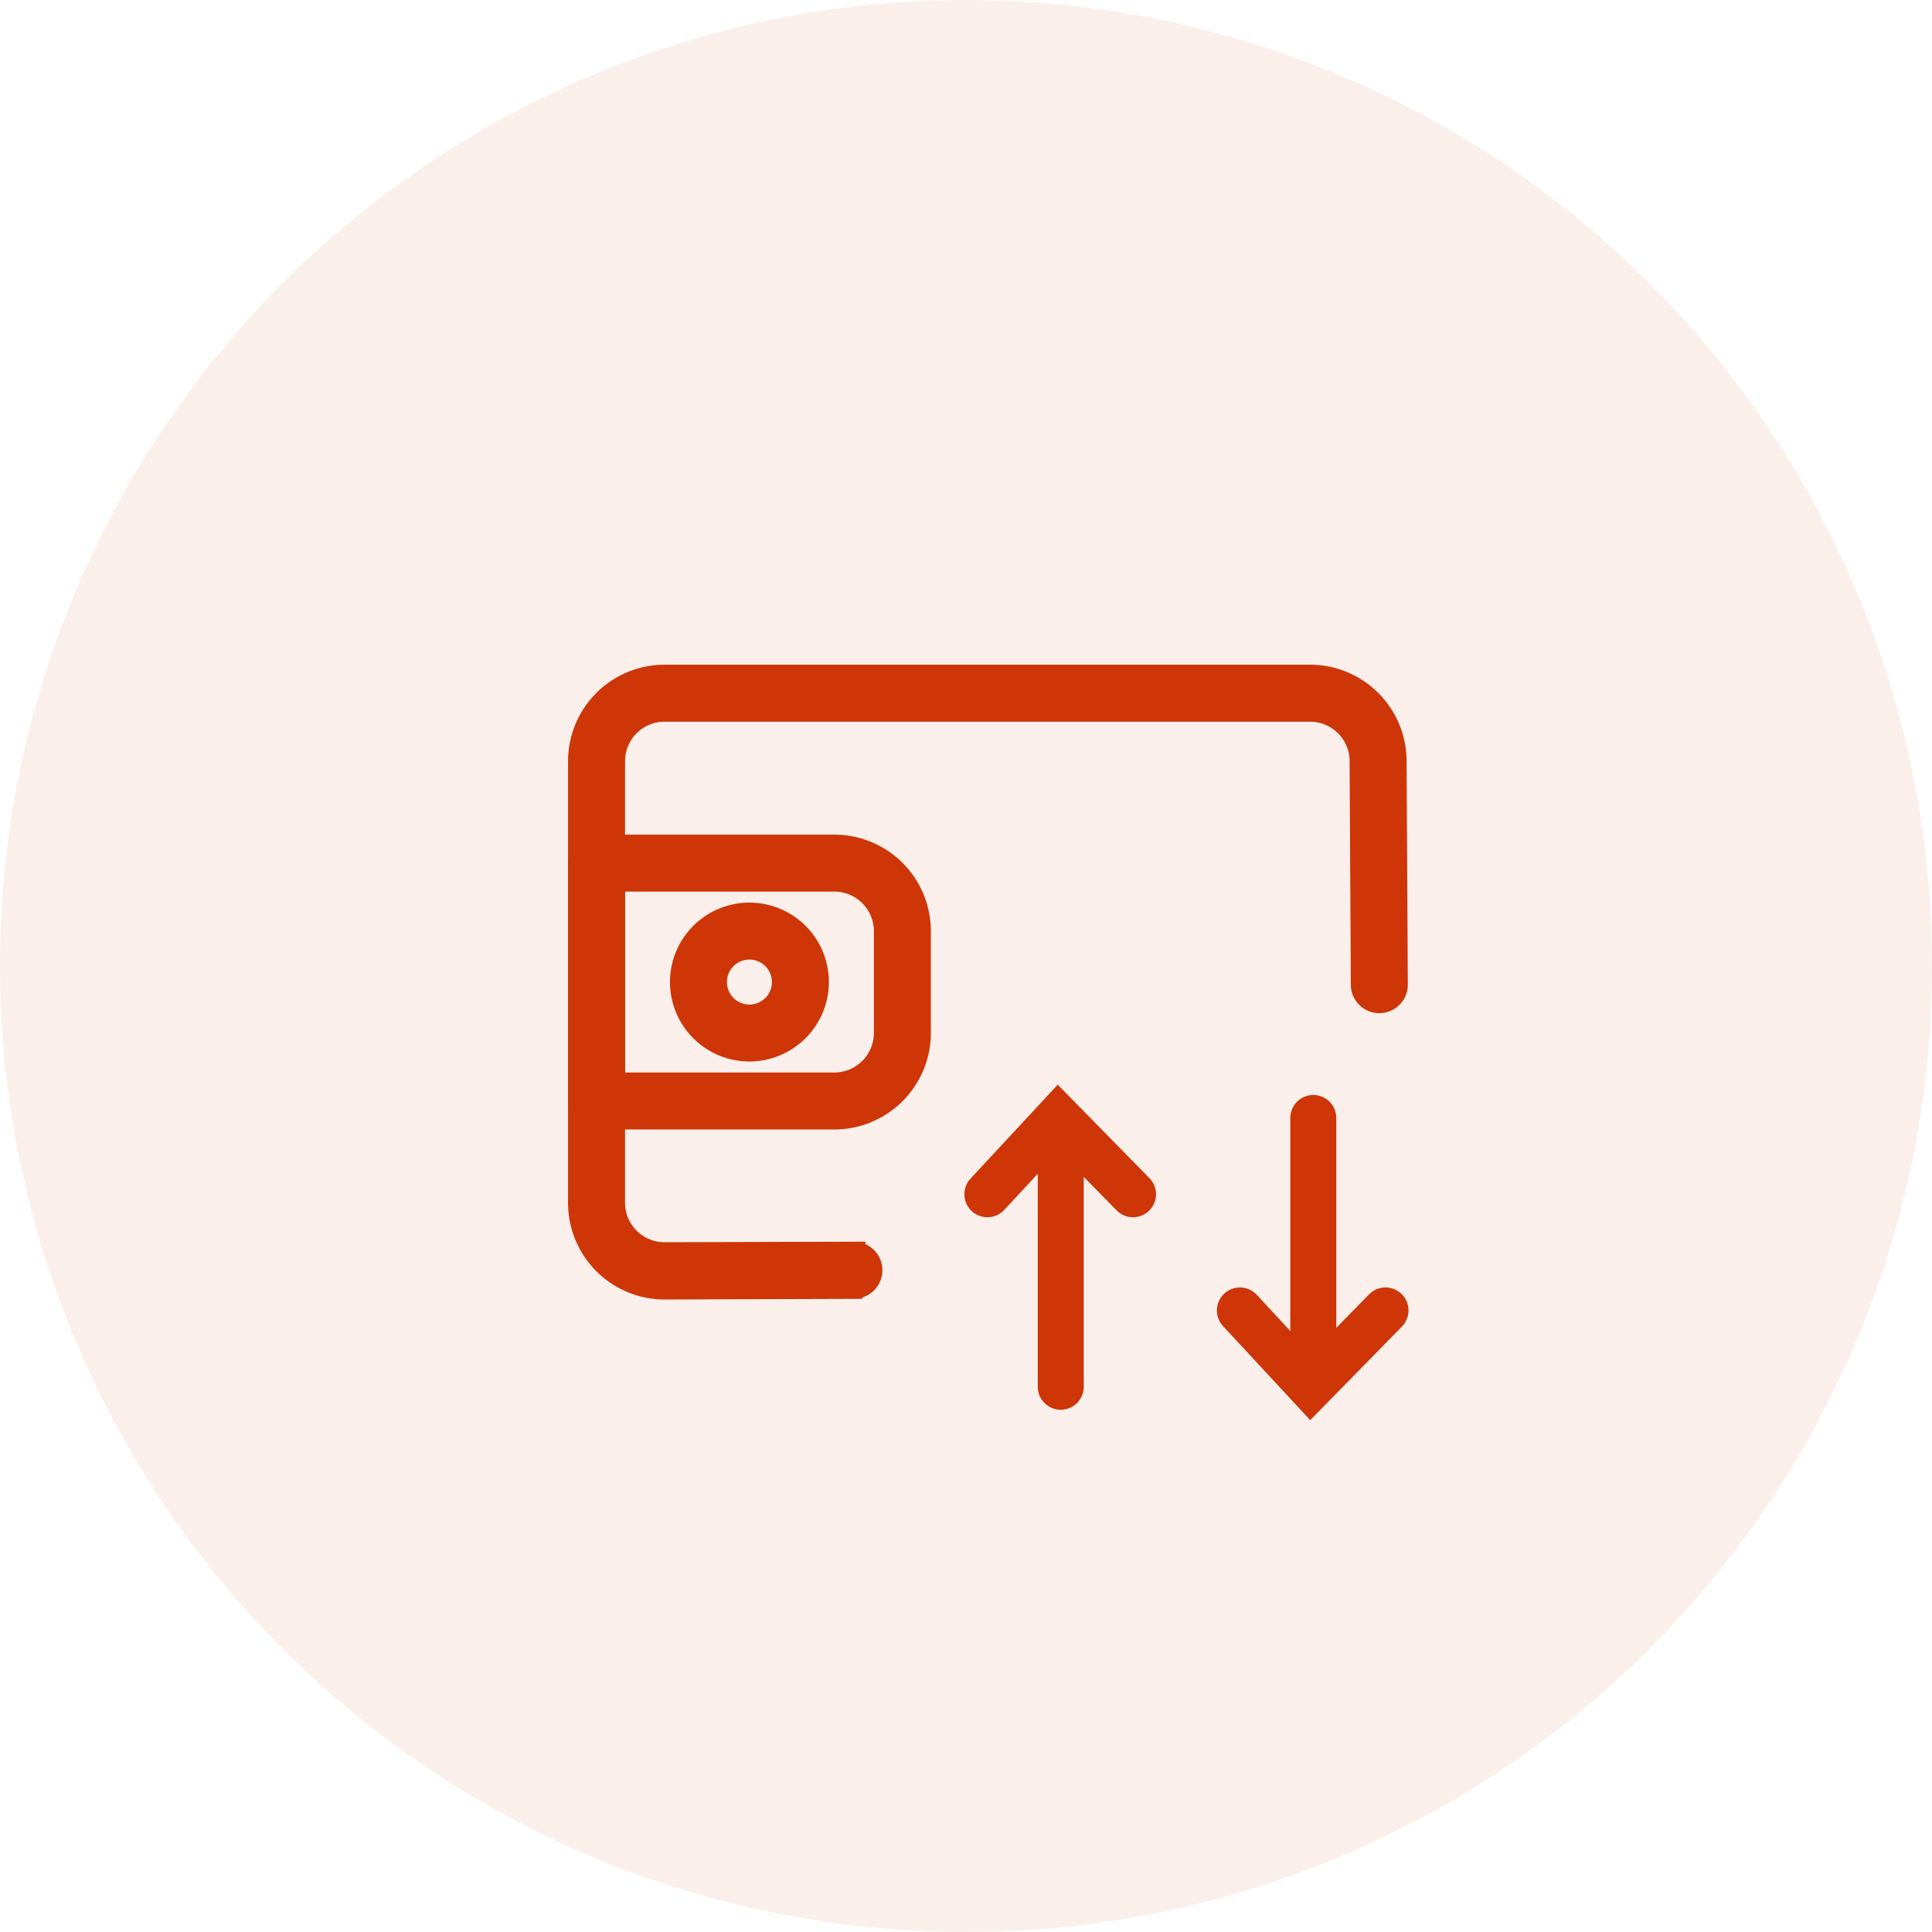
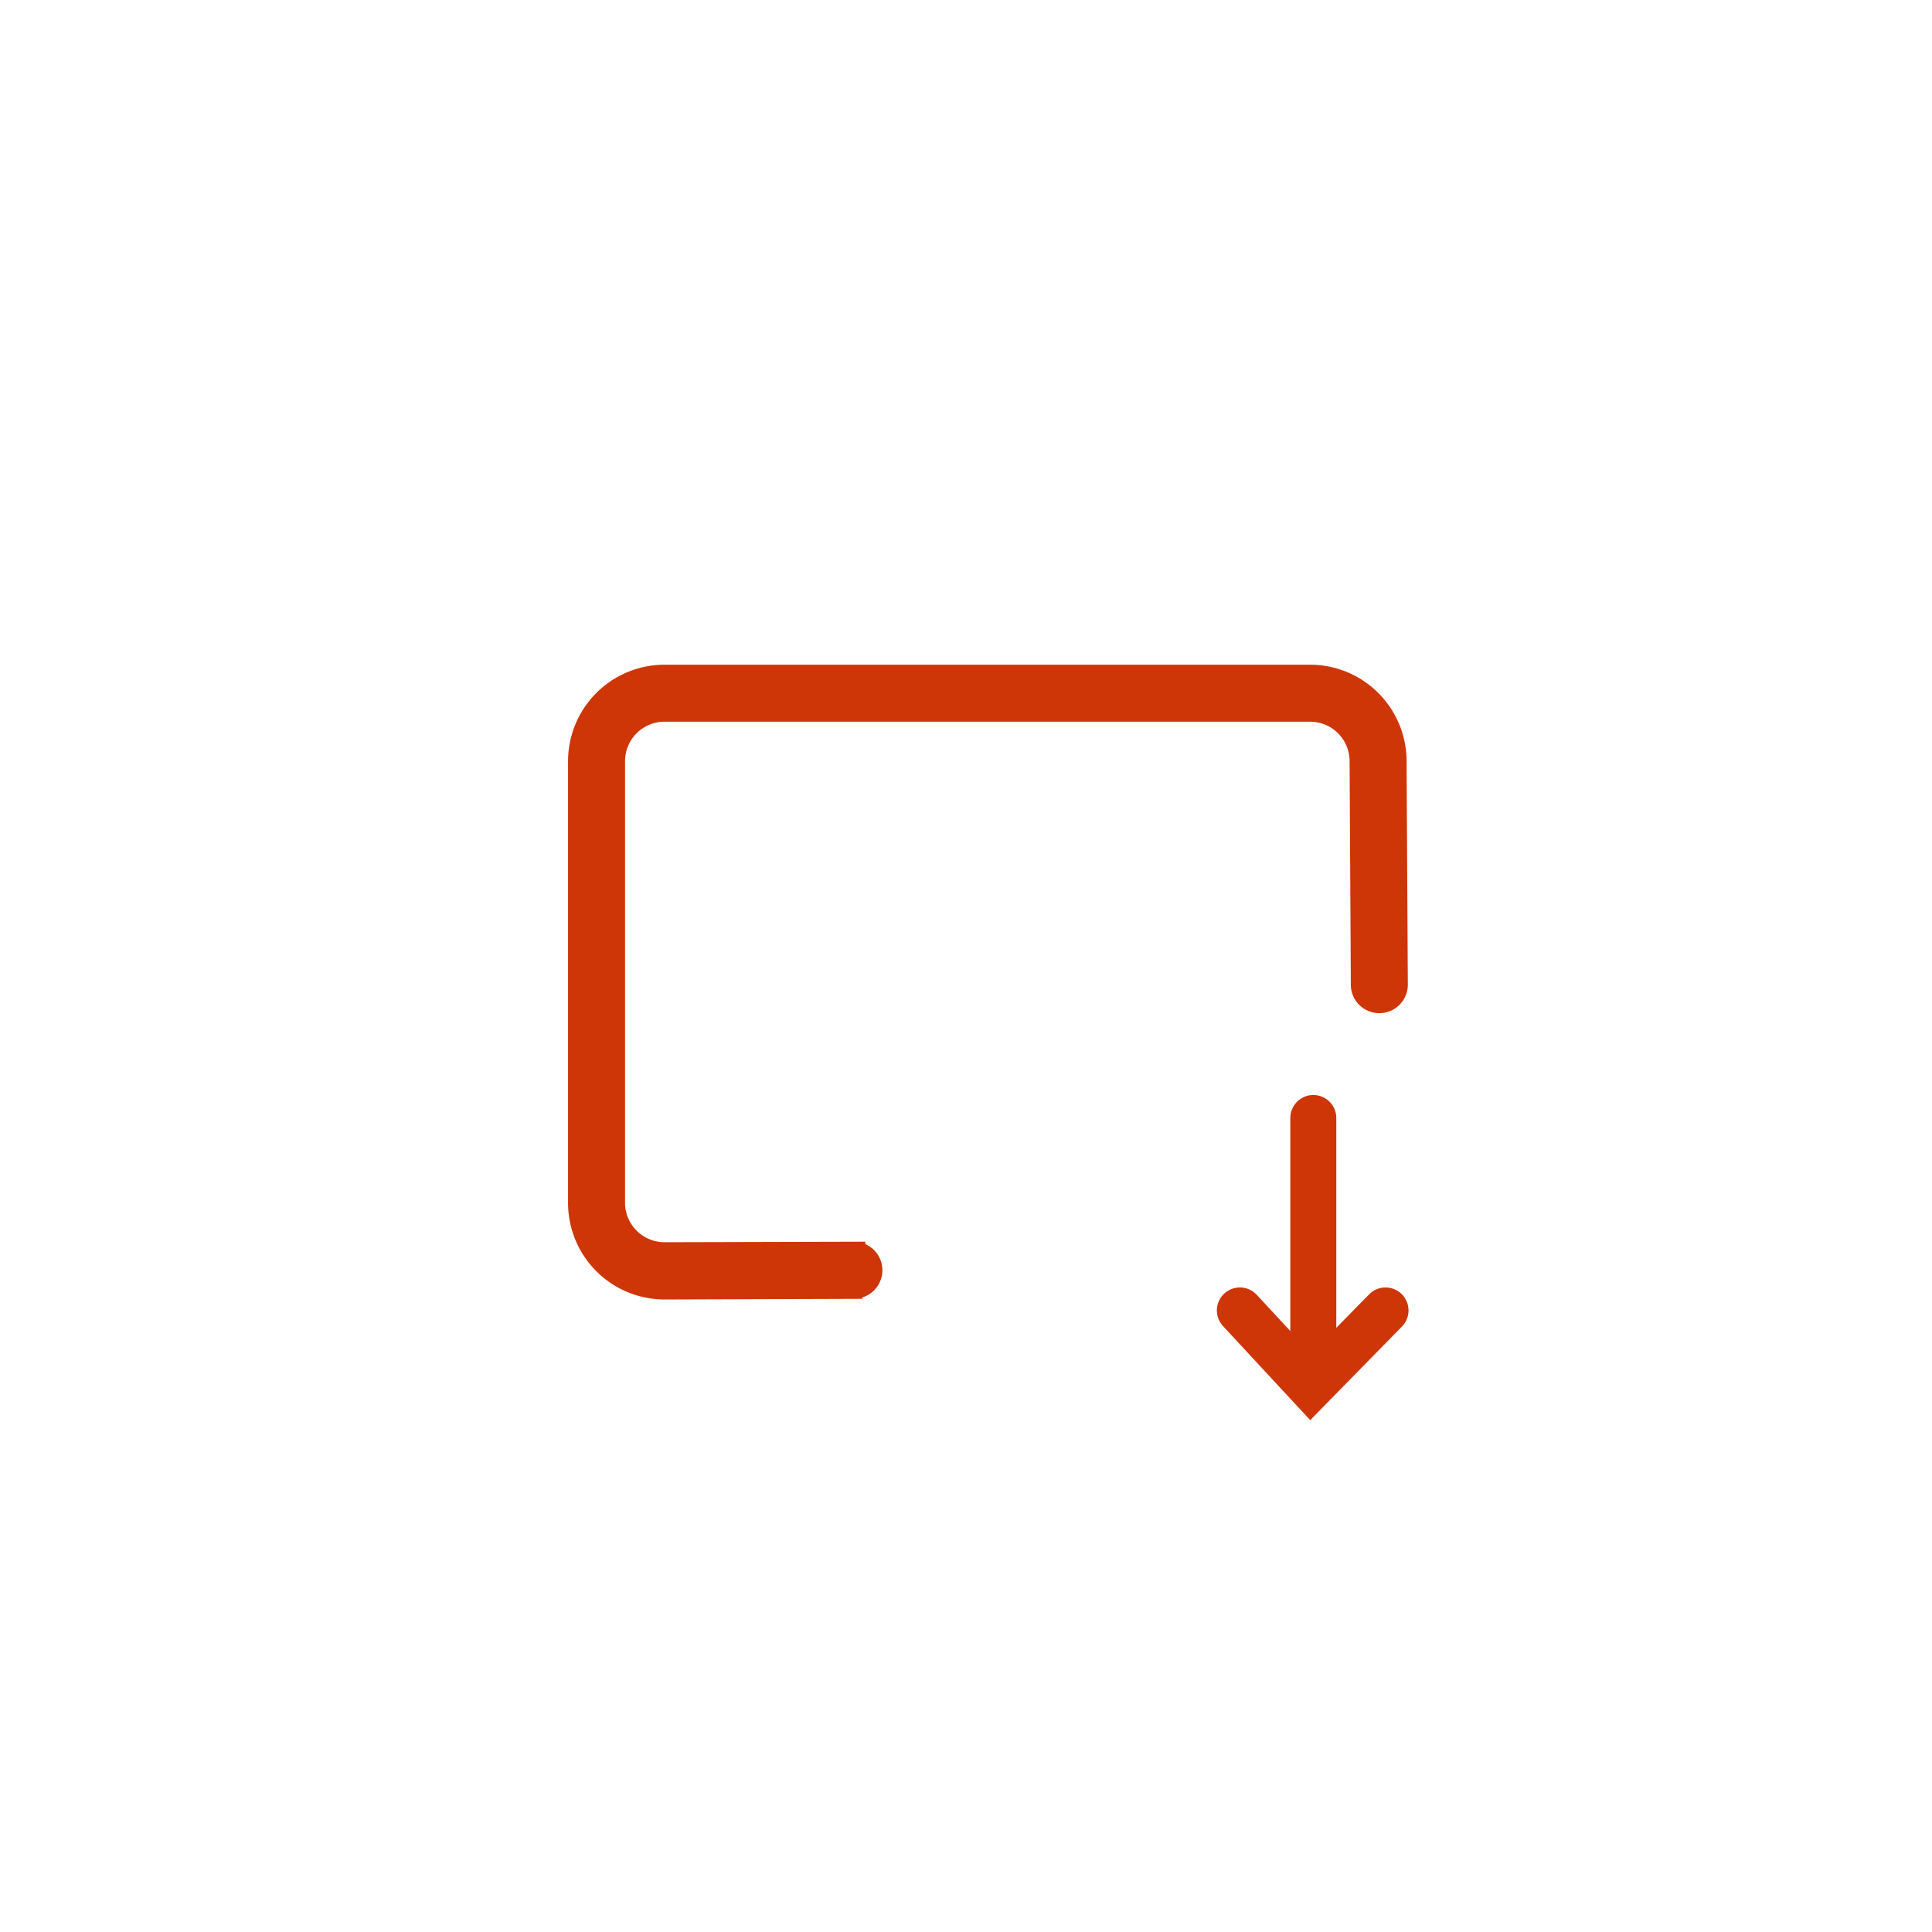
<svg xmlns="http://www.w3.org/2000/svg" width="42" height="42" viewBox="0 0 42 42">
  <defs>
    <style>.a{fill:rgba(206,54,7,0.08);}.b{fill:#ce3607;stroke-width:0.5px;}.b,.c{stroke:#ce3607;}.c{fill:none;stroke-linecap:round;}</style>
  </defs>
  <g transform="translate(-1033 -439.96)">
-     <path class="a" d="M21,0A21,21,0,1,1,0,21,21,21,0,0,1,21,0Z" transform="translate(1033 439.96)" />
    <g transform="translate(1045.599 454.66)">
      <path class="b" d="M5.963,16.286,1.847,16.3A1.849,1.849,0,0,1,0,14.45v-9.6A1.849,1.849,0,0,1,1.847,3H15.882a1.849,1.849,0,0,1,1.847,1.847l.027,4.859a.369.369,0,1,1-.739,0L16.99,4.847a1.109,1.109,0,0,0-1.108-1.108H1.847A1.109,1.109,0,0,0,.739,4.847v9.6a1.109,1.109,0,0,0,1.108,1.108l4.117-.011a.369.369,0,1,1,0,.739Z" transform="translate(0 -3)" />
-       <path class="b" d="M5.54,13.91H.369A.369.369,0,0,1,0,13.54V8.369A.369.369,0,0,1,.369,8H5.54A1.849,1.849,0,0,1,7.387,9.847v2.216A1.849,1.849,0,0,1,5.54,13.91Zm-4.8-.739h4.8a1.109,1.109,0,0,0,1.108-1.108V9.847A1.109,1.109,0,0,0,5.54,8.739H.739Z" transform="translate(0 -4.306)" />
-       <path class="b" d="M4.477,12.955a1.477,1.477,0,1,1,1.477-1.477A1.479,1.479,0,0,1,4.477,12.955Zm0-2.216a.739.739,0,1,0,.739.739A.739.739,0,0,0,4.477,10.739Z" transform="translate(-0.784 -4.829)" />
      <g transform="translate(14.355 9.604)">
        <line class="c" y2="5.766" transform="translate(1.596 0)" />
        <path class="c" d="M-20707.842,17233.055l-1.627,1.66-1.539-1.66" transform="translate(20711.008 -17228.871)" />
      </g>
      <g transform="translate(8.866 9.604)">
-         <line class="c" y1="5.766" transform="translate(1.595 0.077)" />
-         <path class="c" d="M-20707.842,17234.713l-1.627-1.658-1.539,1.658" transform="translate(20711.008 -17233.055)" />
-       </g>
+         </g>
    </g>
  </g>
</svg>